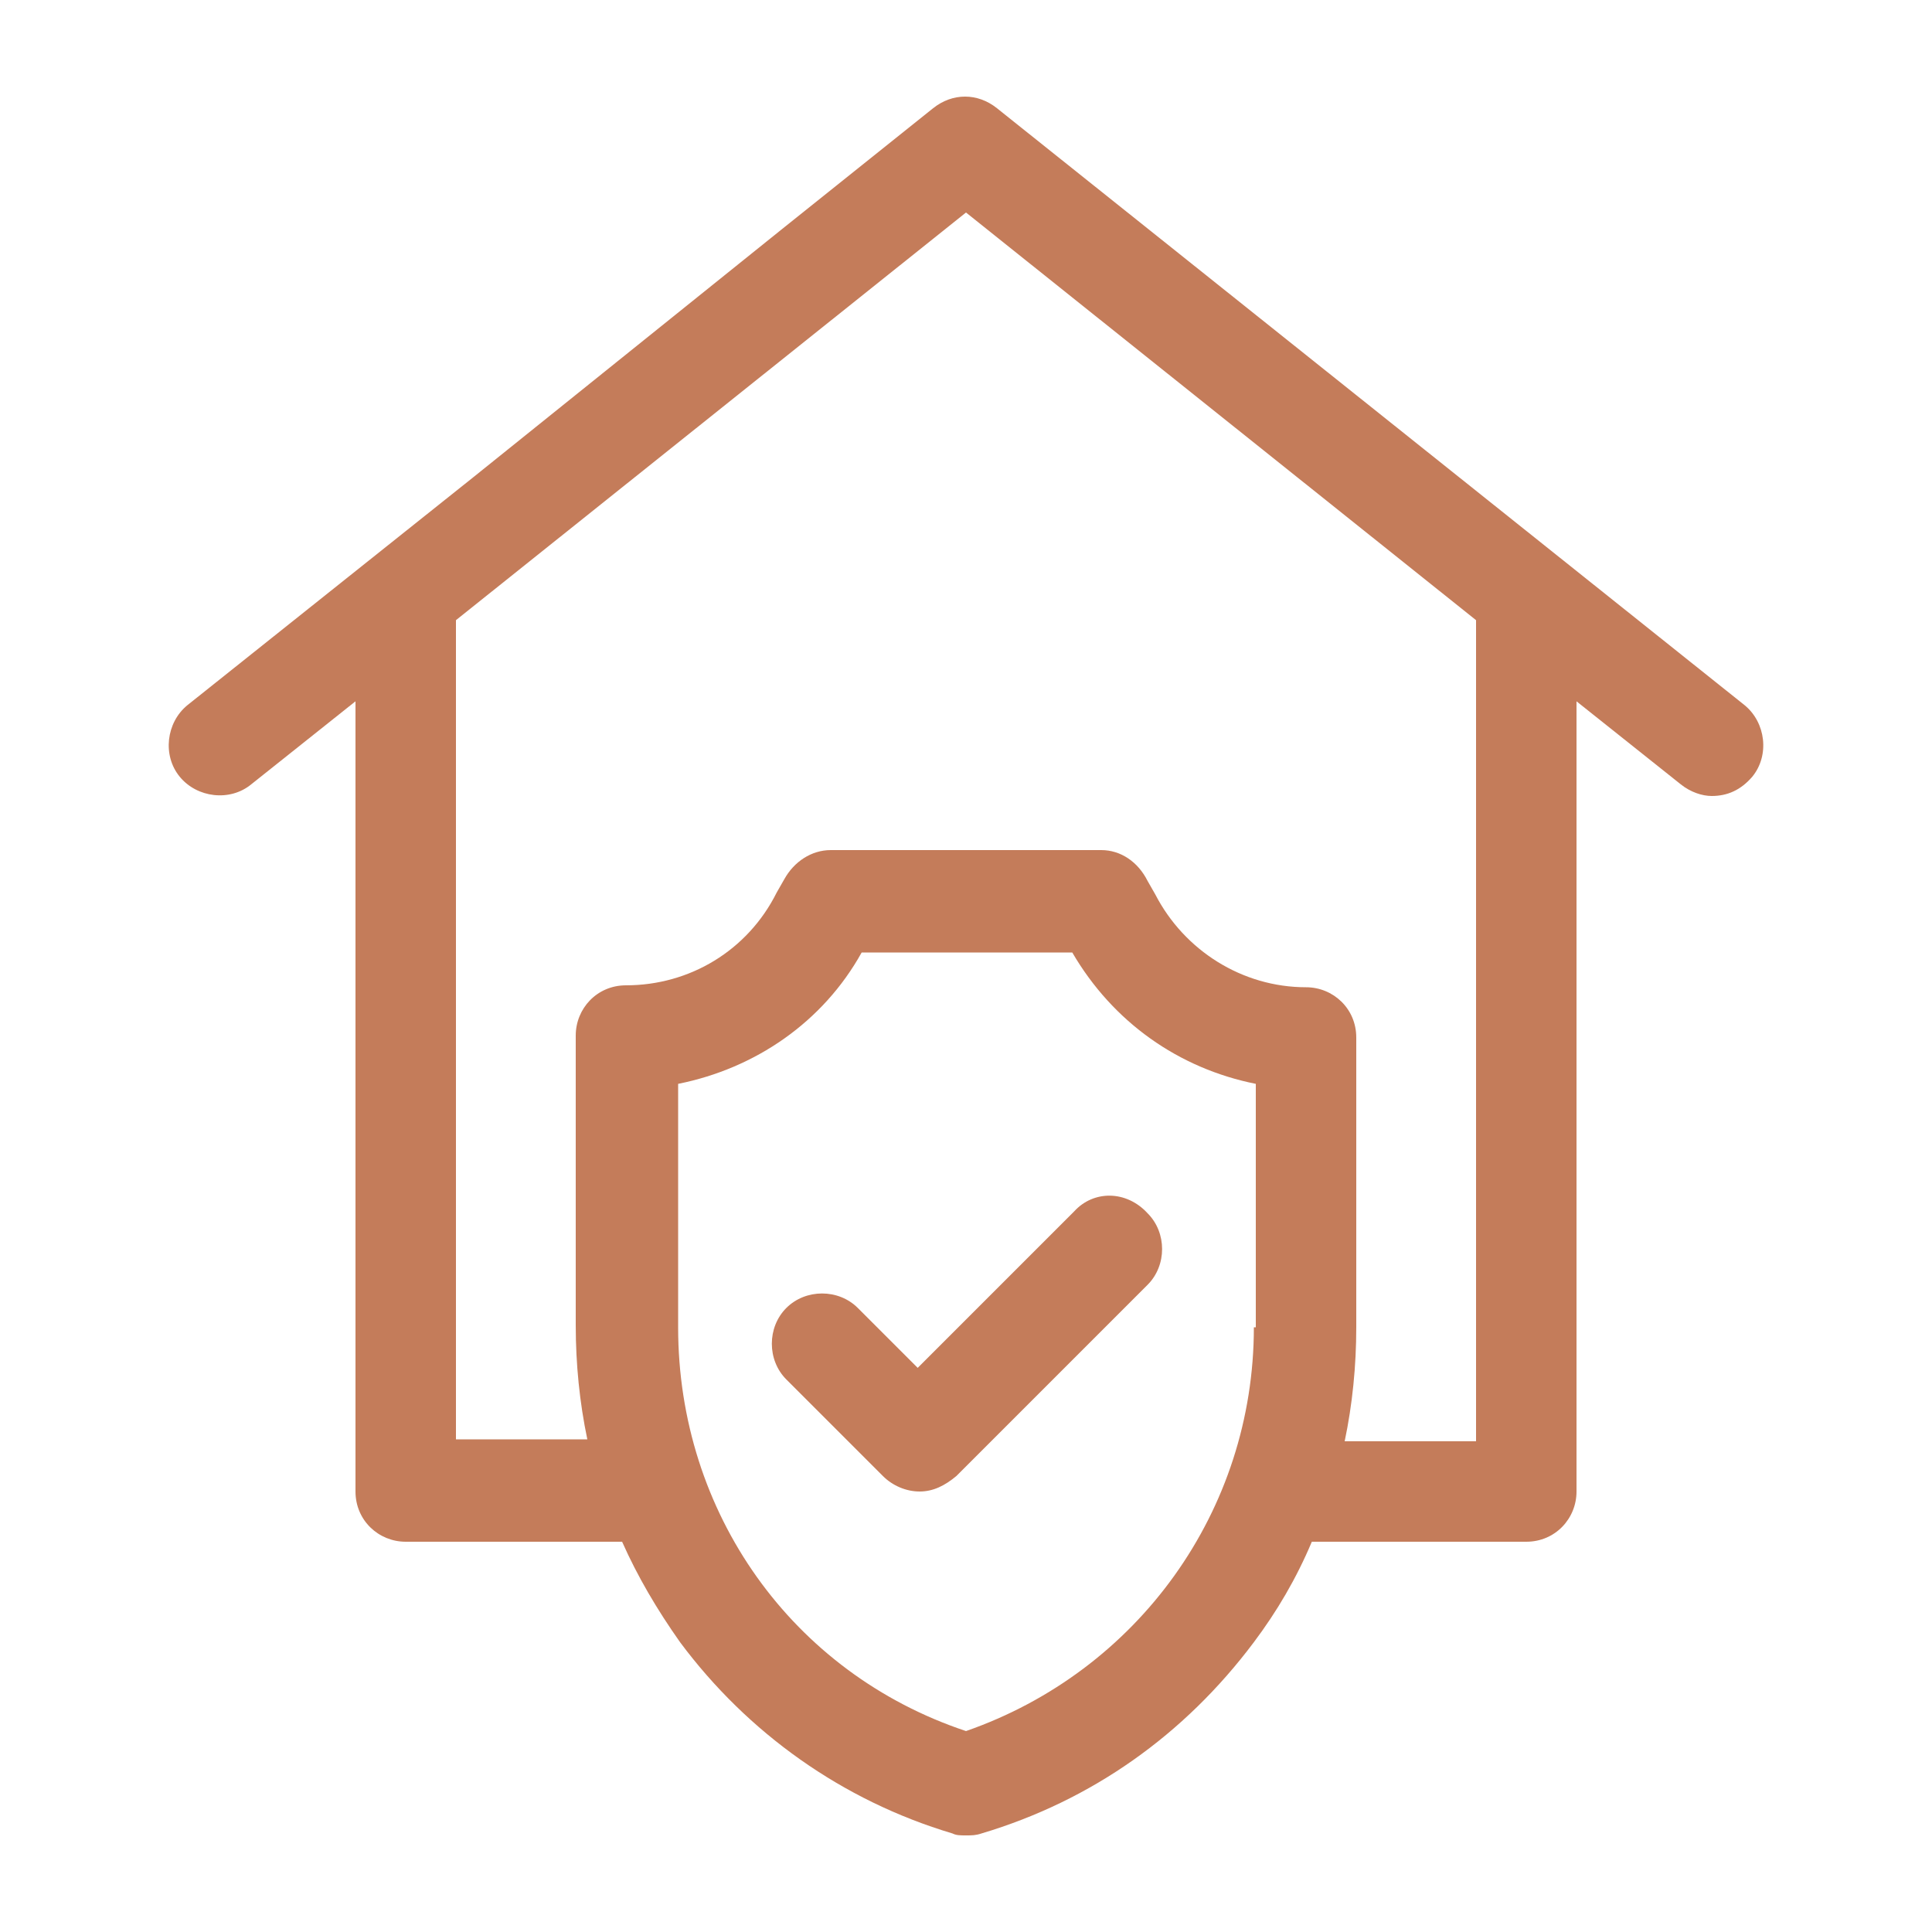
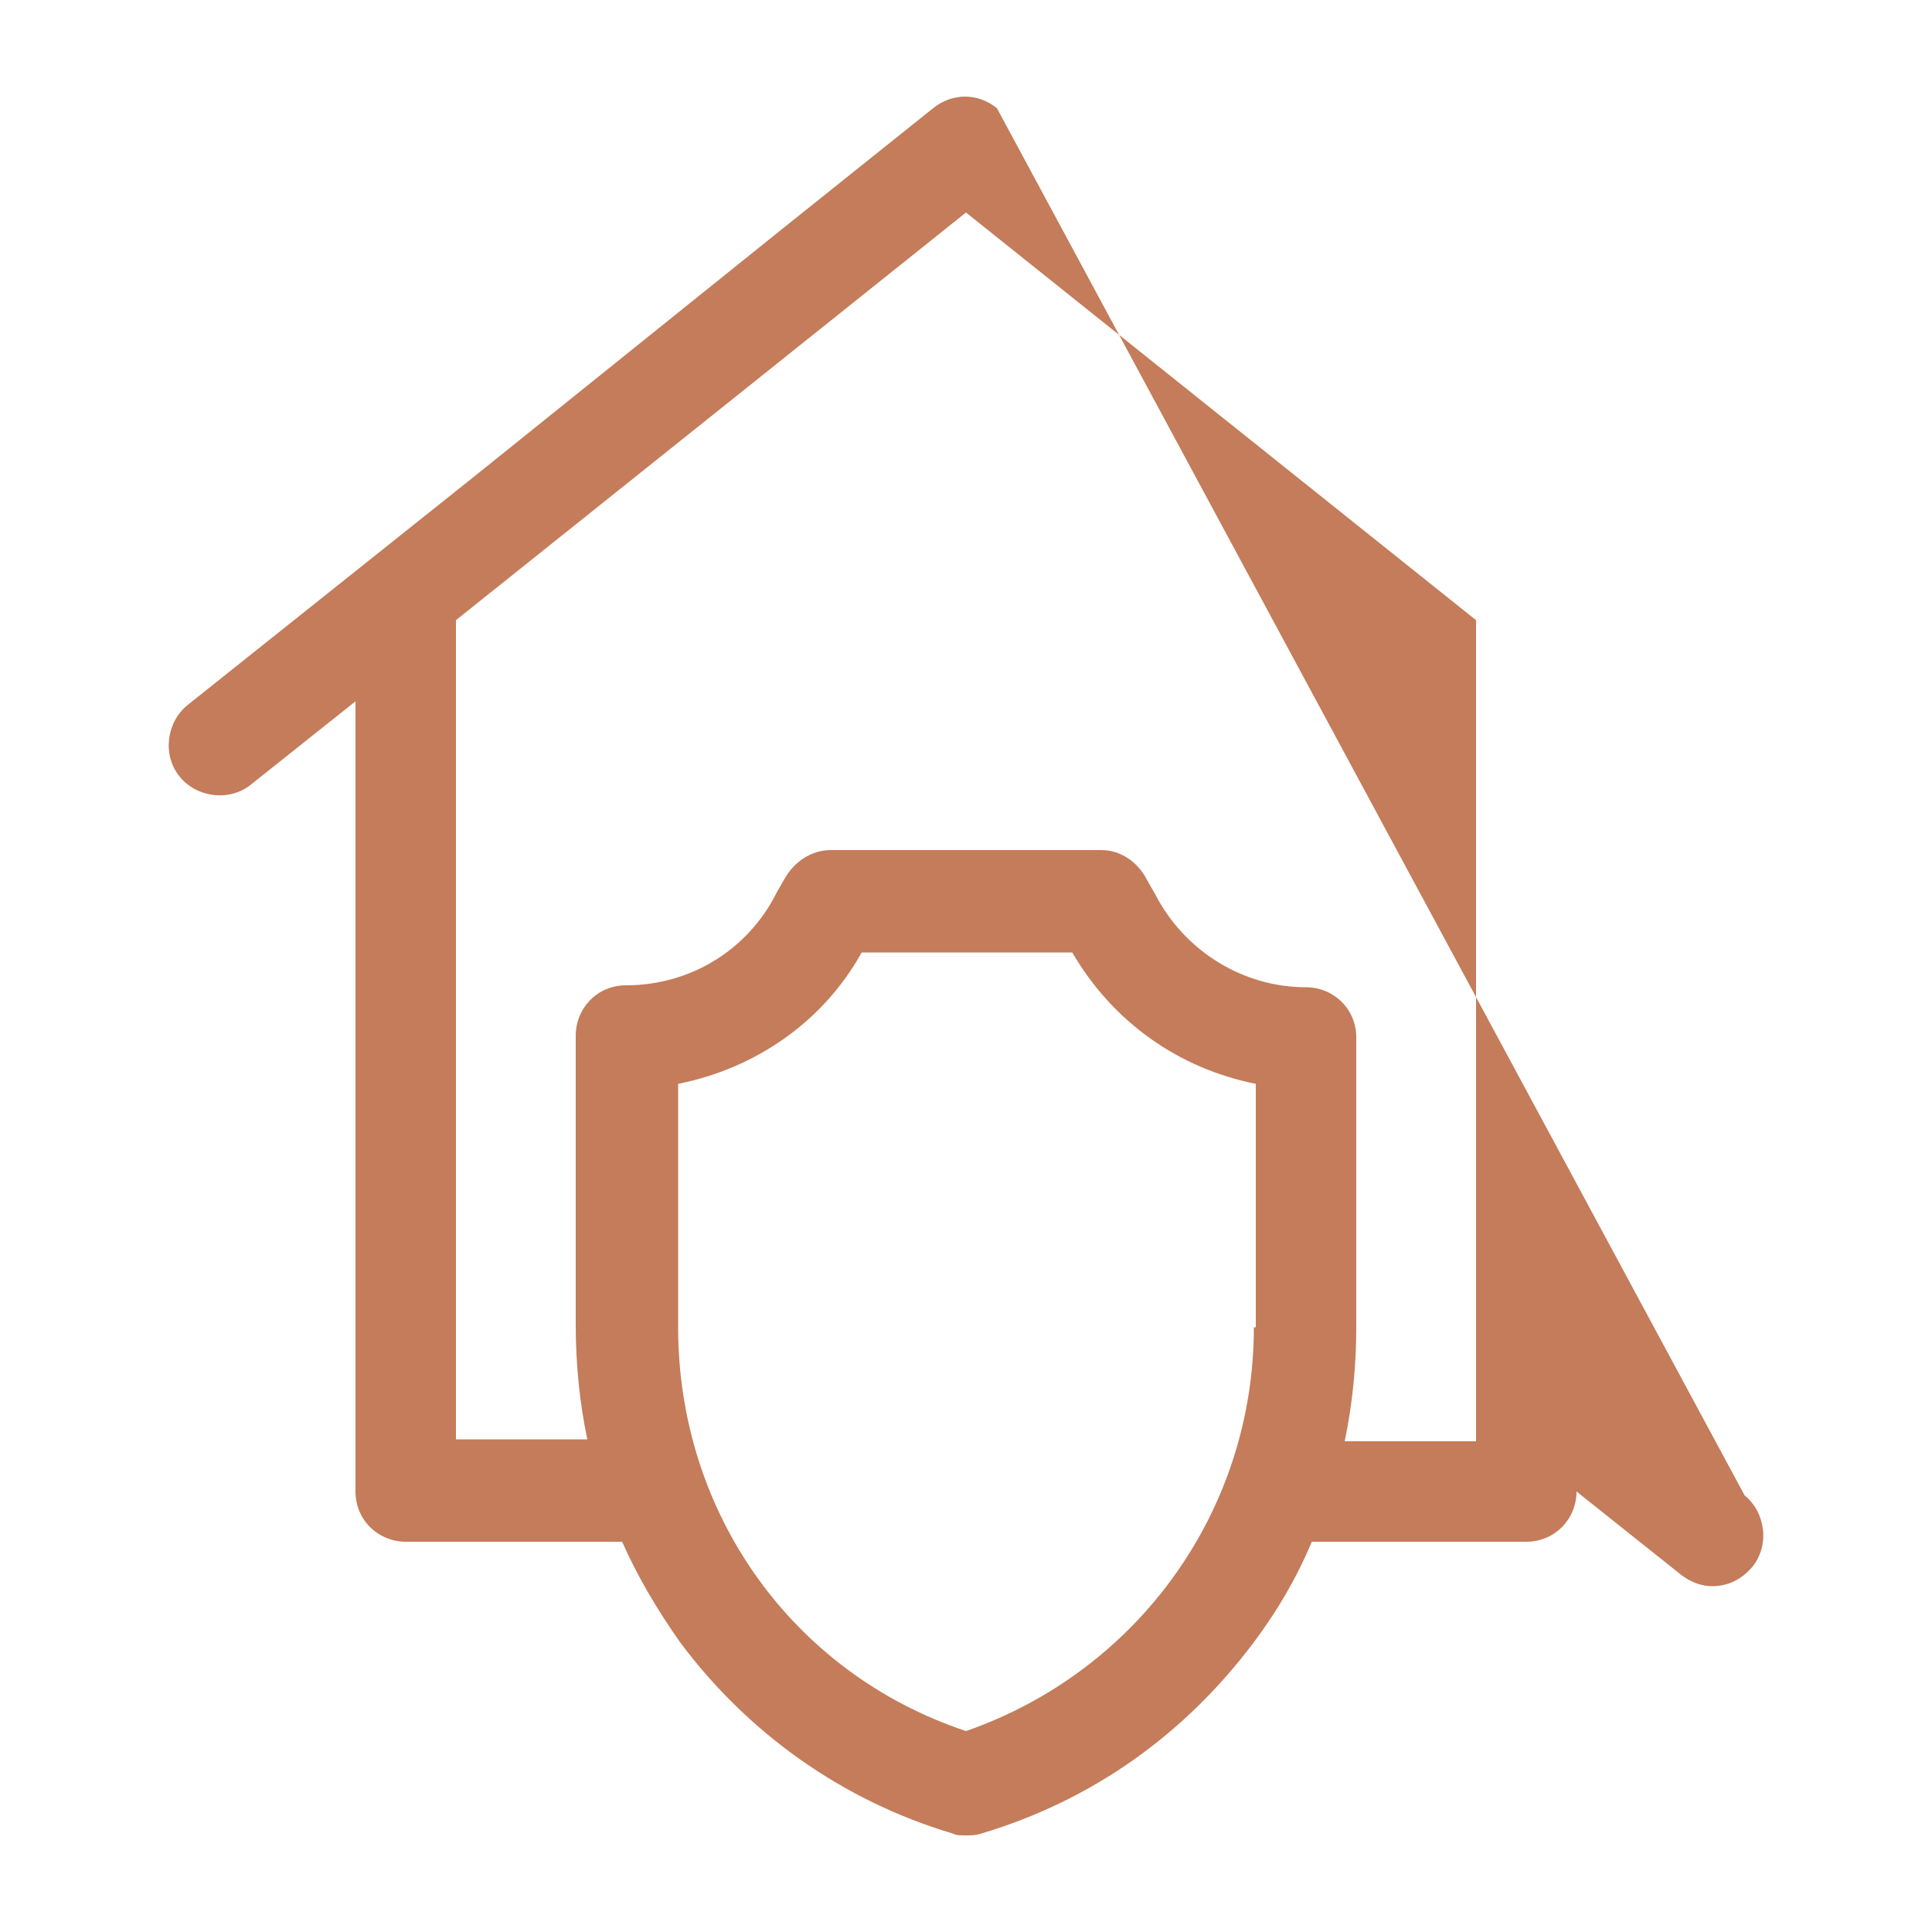
<svg xmlns="http://www.w3.org/2000/svg" version="1.1" x="0px" y="0px" viewBox="0 0 100 100" style="enable-background:new 0 0 100 100;" xml:space="preserve">
  <style type="text/css">
	.st0{fill:#C47C5A;}
</style>
  <g id="BG">
</g>
  <g id="Layer_1">
    <g>
-       <path class="st0" d="M55.6,62.7l-8.1,8.1l-3.1-3.1c-1-1-2.7-1-3.7,0c-1,1-1,2.7,0,3.7l5,5c0.5,0.5,1.2,0.8,1.9,0.8    s1.3-0.3,1.9-0.8l9.9-9.9c1-1,1-2.7,0-3.7C58.3,61.6,56.6,61.6,55.6,62.7" />
-       <path class="st0" d="M76.4,74.6h-6.8c0.4-1.9,0.6-3.9,0.6-5.9v-15c0-1.5-1.2-2.6-2.6-2.6c-3.3,0-6.3-1.9-7.8-4.8l-0.4-0.7    C58.9,44.6,58,44,57,44H43c-1,0-1.9,0.6-2.4,1.5l-0.4,0.7c-1.5,3-4.5,4.8-7.8,4.8c-1.5,0-2.6,1.2-2.6,2.6v15c0,2,0.2,4,0.6,5.9    h-6.8V32.1L50,11l26.4,21.1V74.6z M64.9,68.7c0,9.5-6,17.8-14.9,20.9c-9-3-14.9-11.3-14.9-20.9V56.1c4-0.8,7.5-3.2,9.5-6.8h10.9    c2.1,3.6,5.5,6,9.5,6.8V68.7z M24.5,24.7L9.7,36.5c-1.1,0.9-1.3,2.6-0.4,3.7c0.9,1.1,2.6,1.3,3.7,0.4l5.4-4.3v40.9    c0,1.5,1.2,2.6,2.6,2.6h11.2c0.8,1.8,1.8,3.5,3,5.2c3.5,4.7,8.4,8.2,14.1,9.9C49.5,95,49.7,95,50,95c0.3,0,0.5,0,0.8-0.1    c5.7-1.7,10.5-5.1,14.1-9.9c1.2-1.6,2.2-3.3,3-5.2H79c1.5,0,2.6-1.2,2.6-2.6V36.3l5.4,4.3c0.5,0.4,1.1,0.6,1.6,0.6    c0.8,0,1.5-0.3,2.1-1c0.9-1.1,0.7-2.8-0.4-3.7L51.6,5.6c-1-0.8-2.3-0.8-3.3,0l-8,6.4" />
+       <path class="st0" d="M76.4,74.6h-6.8c0.4-1.9,0.6-3.9,0.6-5.9v-15c0-1.5-1.2-2.6-2.6-2.6c-3.3,0-6.3-1.9-7.8-4.8l-0.4-0.7    C58.9,44.6,58,44,57,44H43c-1,0-1.9,0.6-2.4,1.5l-0.4,0.7c-1.5,3-4.5,4.8-7.8,4.8c-1.5,0-2.6,1.2-2.6,2.6v15c0,2,0.2,4,0.6,5.9    h-6.8V32.1L50,11l26.4,21.1V74.6z M64.9,68.7c0,9.5-6,17.8-14.9,20.9c-9-3-14.9-11.3-14.9-20.9V56.1c4-0.8,7.5-3.2,9.5-6.8h10.9    c2.1,3.6,5.5,6,9.5,6.8V68.7z M24.5,24.7L9.7,36.5c-1.1,0.9-1.3,2.6-0.4,3.7c0.9,1.1,2.6,1.3,3.7,0.4l5.4-4.3v40.9    c0,1.5,1.2,2.6,2.6,2.6h11.2c0.8,1.8,1.8,3.5,3,5.2c3.5,4.7,8.4,8.2,14.1,9.9C49.5,95,49.7,95,50,95c0.3,0,0.5,0,0.8-0.1    c5.7-1.7,10.5-5.1,14.1-9.9c1.2-1.6,2.2-3.3,3-5.2H79c1.5,0,2.6-1.2,2.6-2.6l5.4,4.3c0.5,0.4,1.1,0.6,1.6,0.6    c0.8,0,1.5-0.3,2.1-1c0.9-1.1,0.7-2.8-0.4-3.7L51.6,5.6c-1-0.8-2.3-0.8-3.3,0l-8,6.4" />
    </g>
  </g>
</svg>